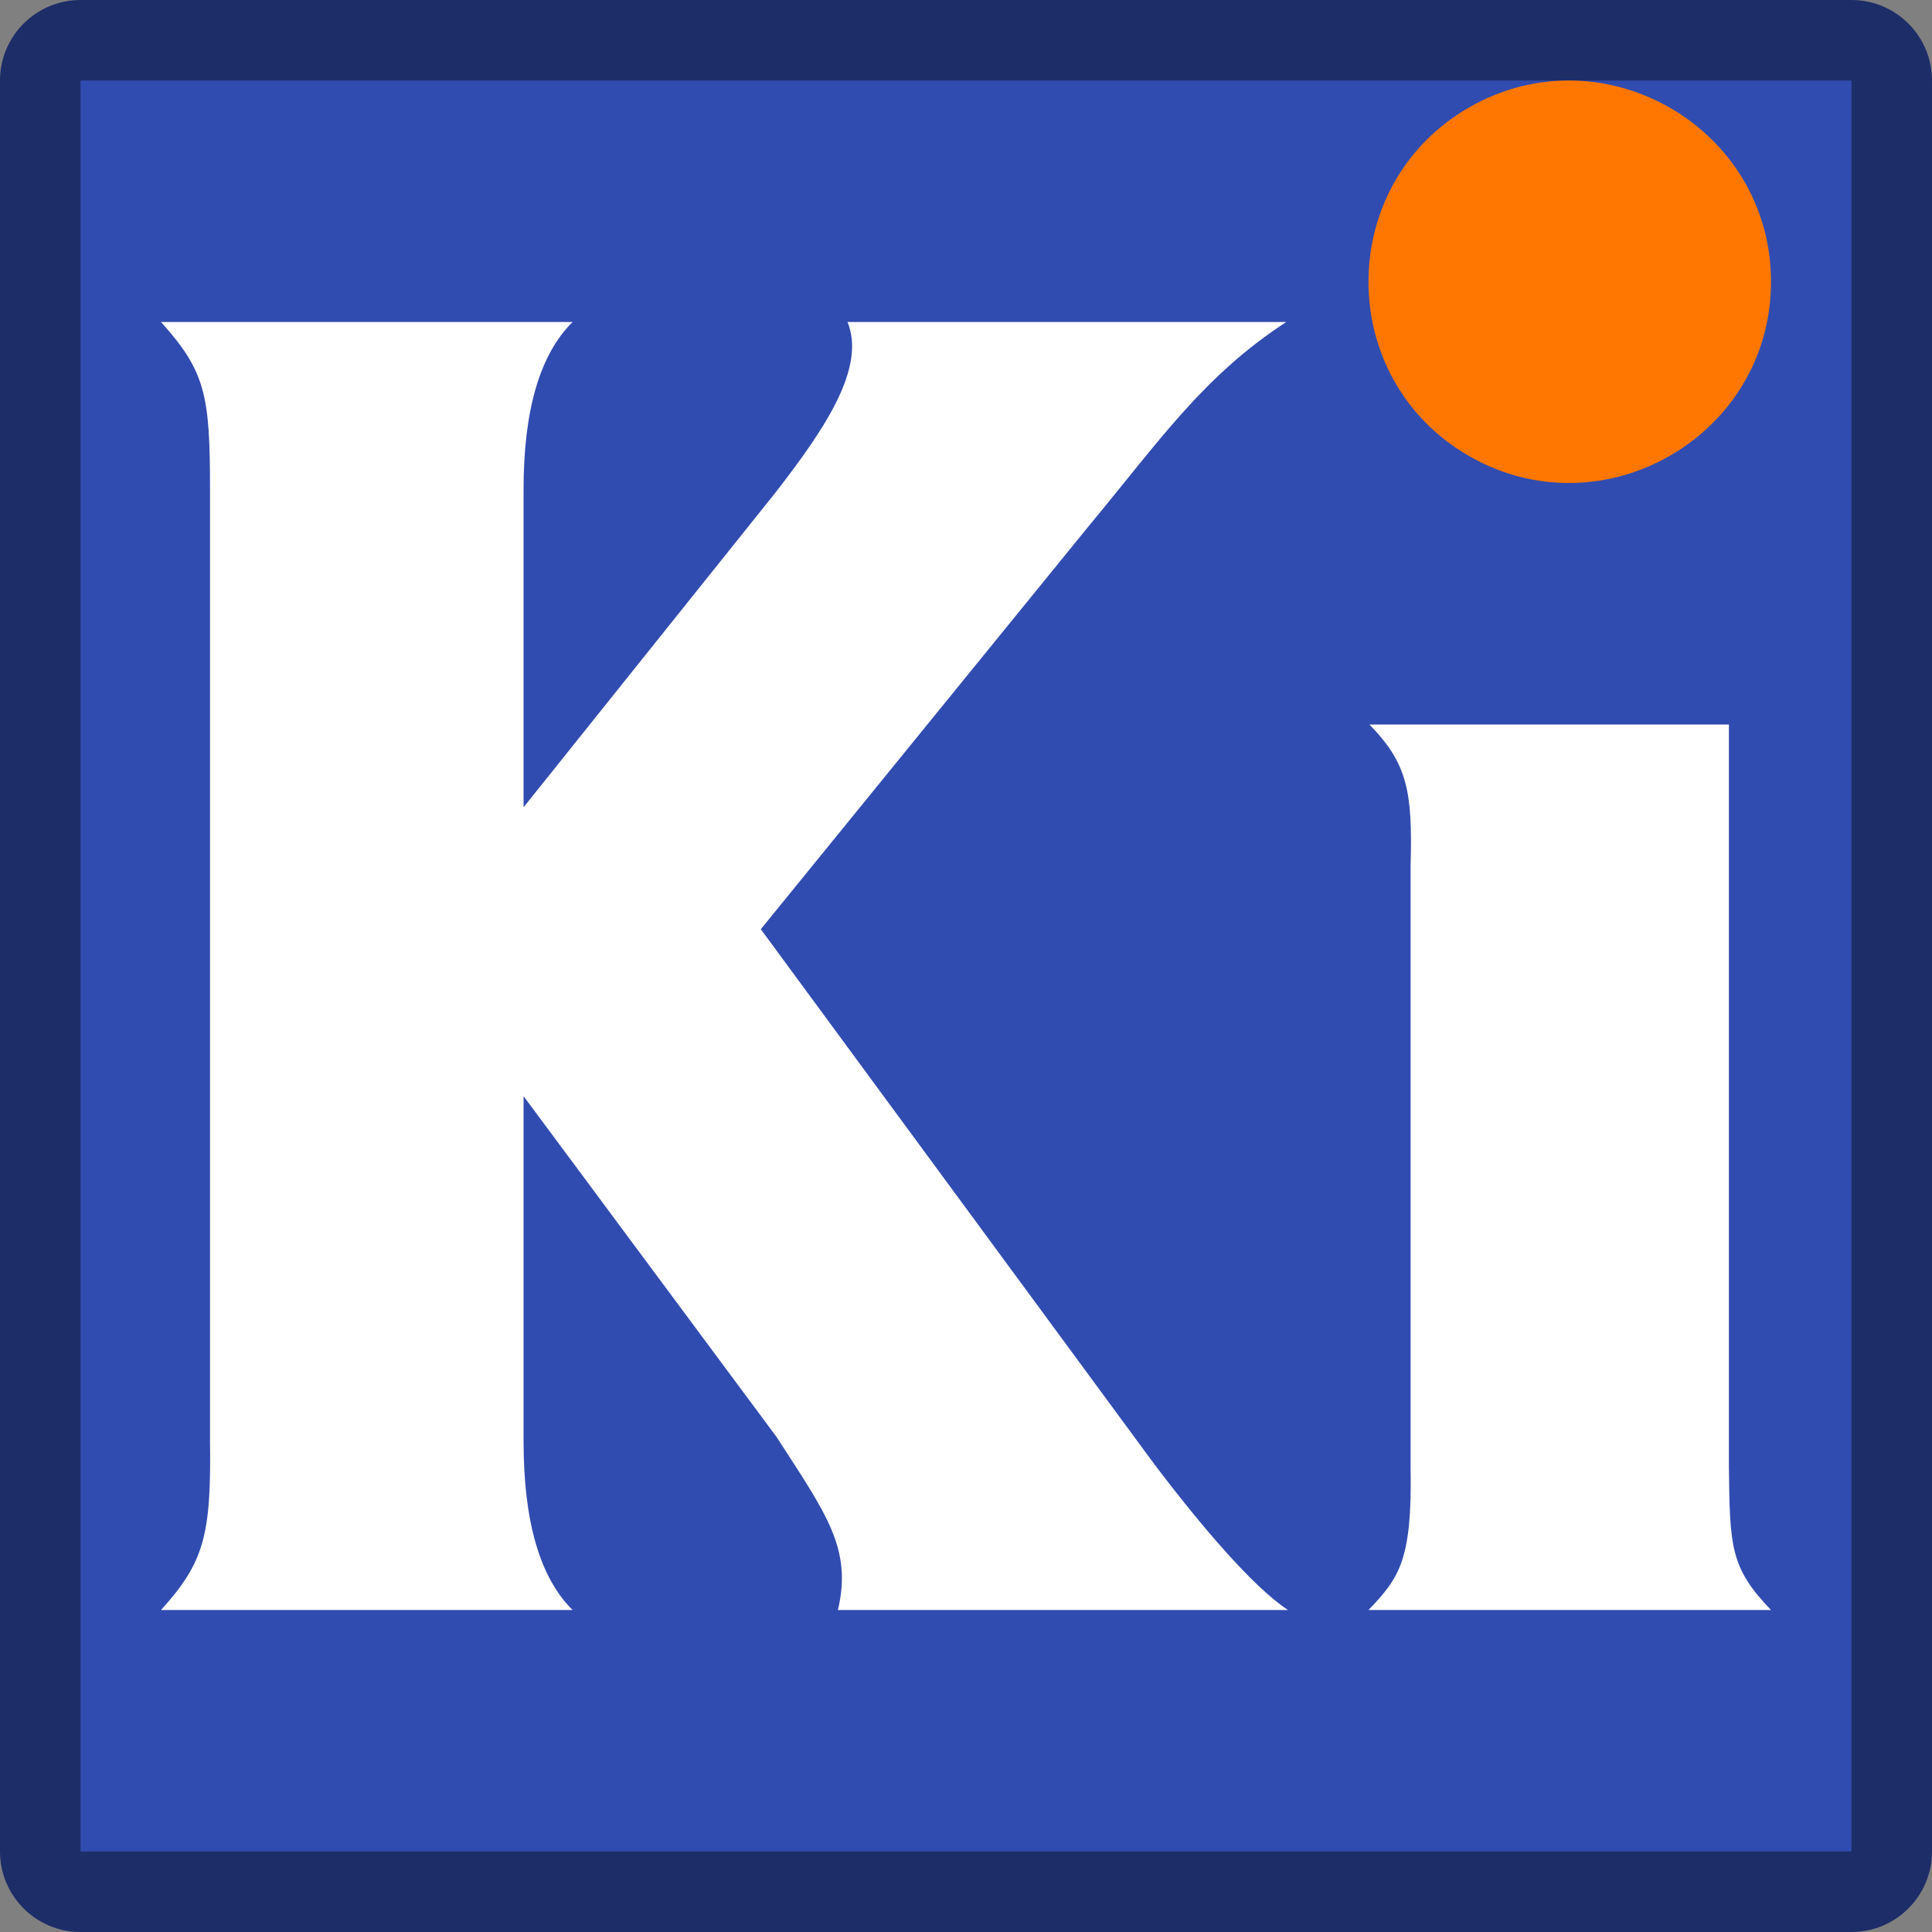
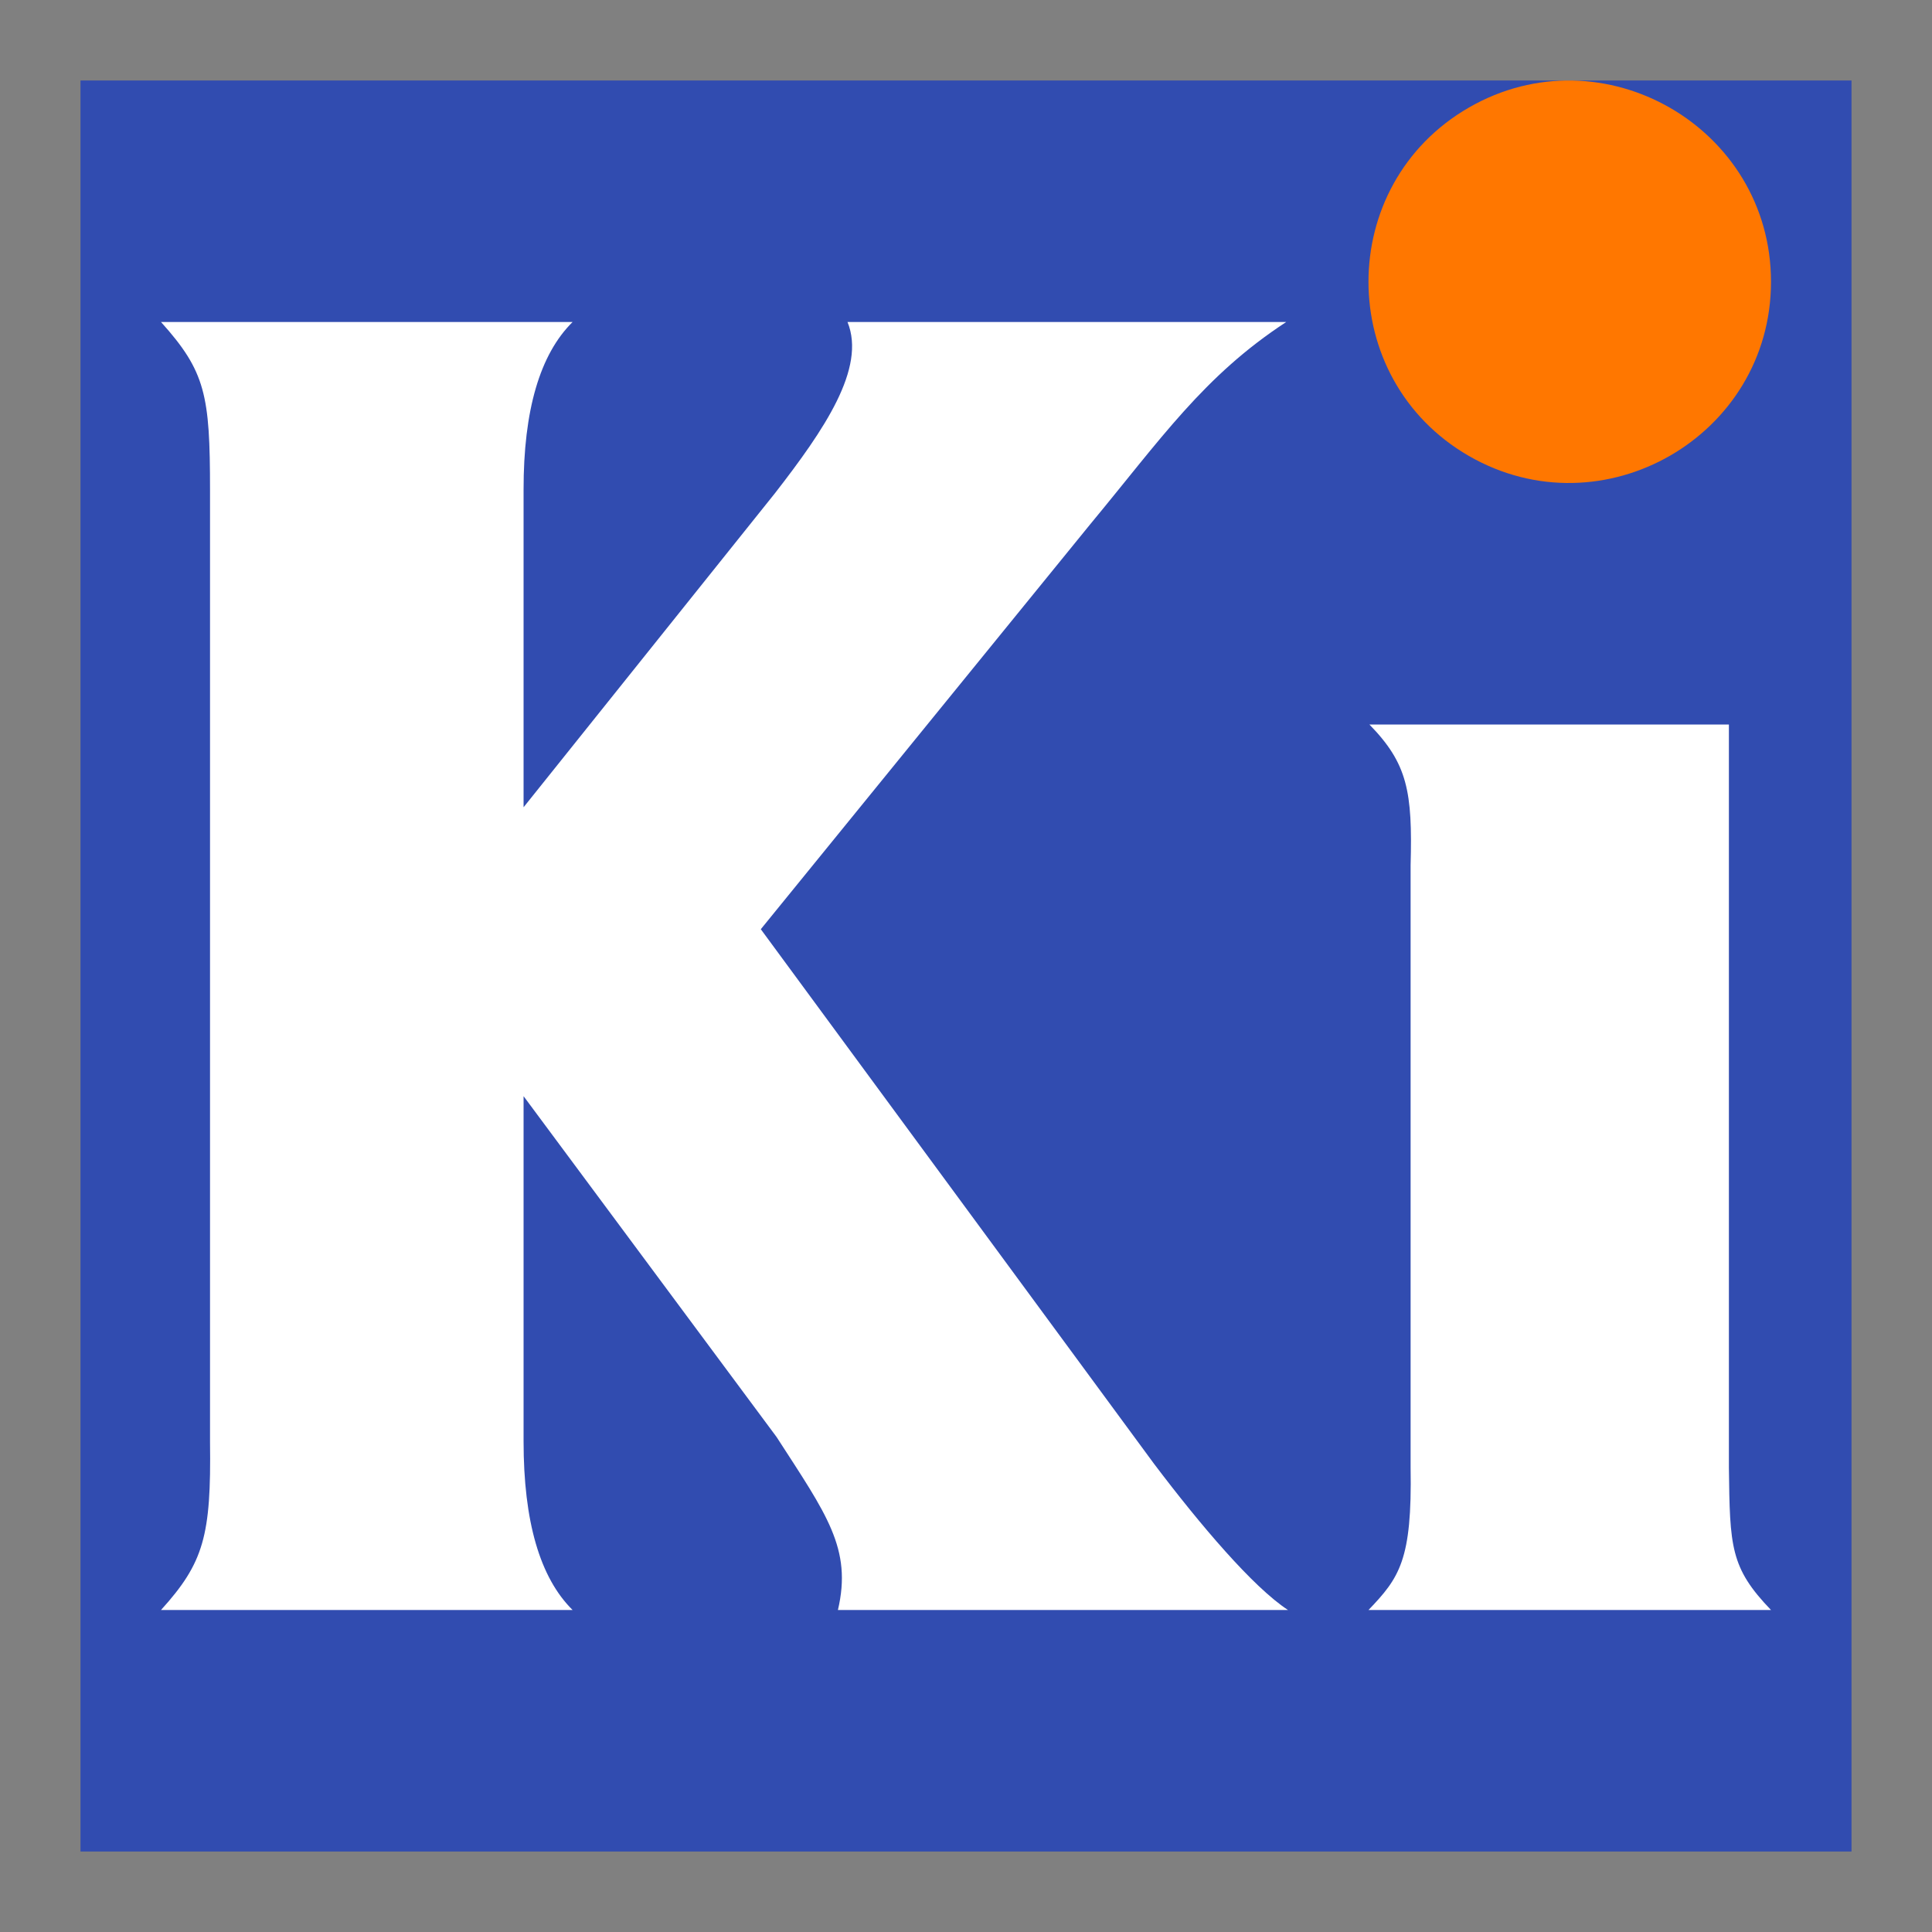
<svg xmlns="http://www.w3.org/2000/svg" width="24" height="24" viewBox="0 0 24 24" fill="none">
  <rect x="0" y="0" width="24" height="24" fill="#808080" stroke="none" />
  <g clip-path="url(#clip0_50_181)">
    <g clip-path="url(#clip1_50_181)">
-       <path d="M1 0C0.448 0 0 0.448 0 1V23C0 23.552 0.448 24 1 24H23C23.552 24 24 23.552 24 23V1C24 0.448 23.552 0 23 0H1Z" fill="#1D2D68" />
      <path d="M1 1V23H23V1H1Z" fill="#314CB0" />
      <path d="M18.247 1.336C19.91 0.378 22 1.583 22 3.5C22 5.417 19.91 6.622 18.247 5.664C16.584 4.705 16.584 2.295 18.247 1.336Z" fill="#FF7700" />
      <path d="M10.409 20C10.588 19.237 10.268 18.812 9.647 17.851L6.504 13.617V17.905C6.504 18.9 6.707 19.599 7.113 20H2C2.532 19.413 2.624 19.076 2.609 17.915V6.085C2.609 4.91 2.554 4.616 2 4H7.113C6.707 4.401 6.503 5.096 6.504 6.085V10.028L9.626 6.128C10.238 5.34 10.762 4.574 10.528 4H15.978C14.953 4.67 14.423 5.451 13.542 6.514L9.451 11.543L14.336 18.184C14.913 18.947 15.568 19.718 16 20H10.409Z" fill="white" />
      <path d="M17 20C17.384 19.599 17.543 19.381 17.523 18.23V10.749C17.548 9.833 17.485 9.485 17.011 9H21.477V18.23C21.489 19.216 21.494 19.474 22 20H17Z" fill="white" />
    </g>
  </g>
  <defs>
    <clipPath id="clip0_50_181">
      <rect width="24" height="24" fill="white" />
    </clipPath>
    <clipPath id="clip1_50_181">
      <rect width="24" height="24" fill="white" />
    </clipPath>
  </defs>
</svg>